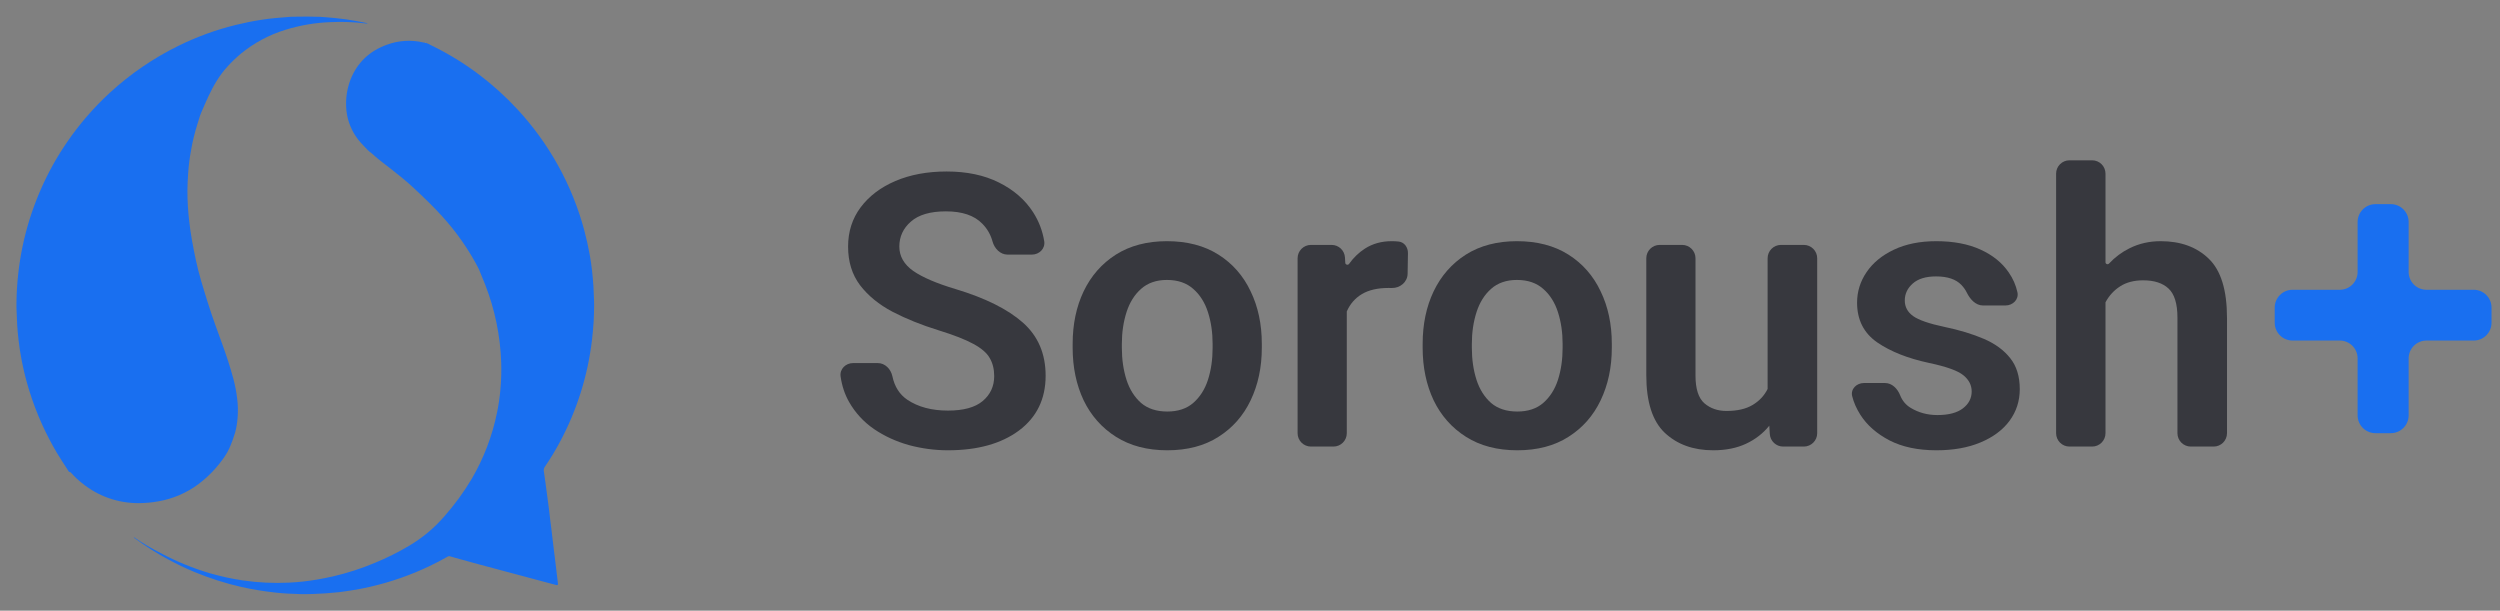
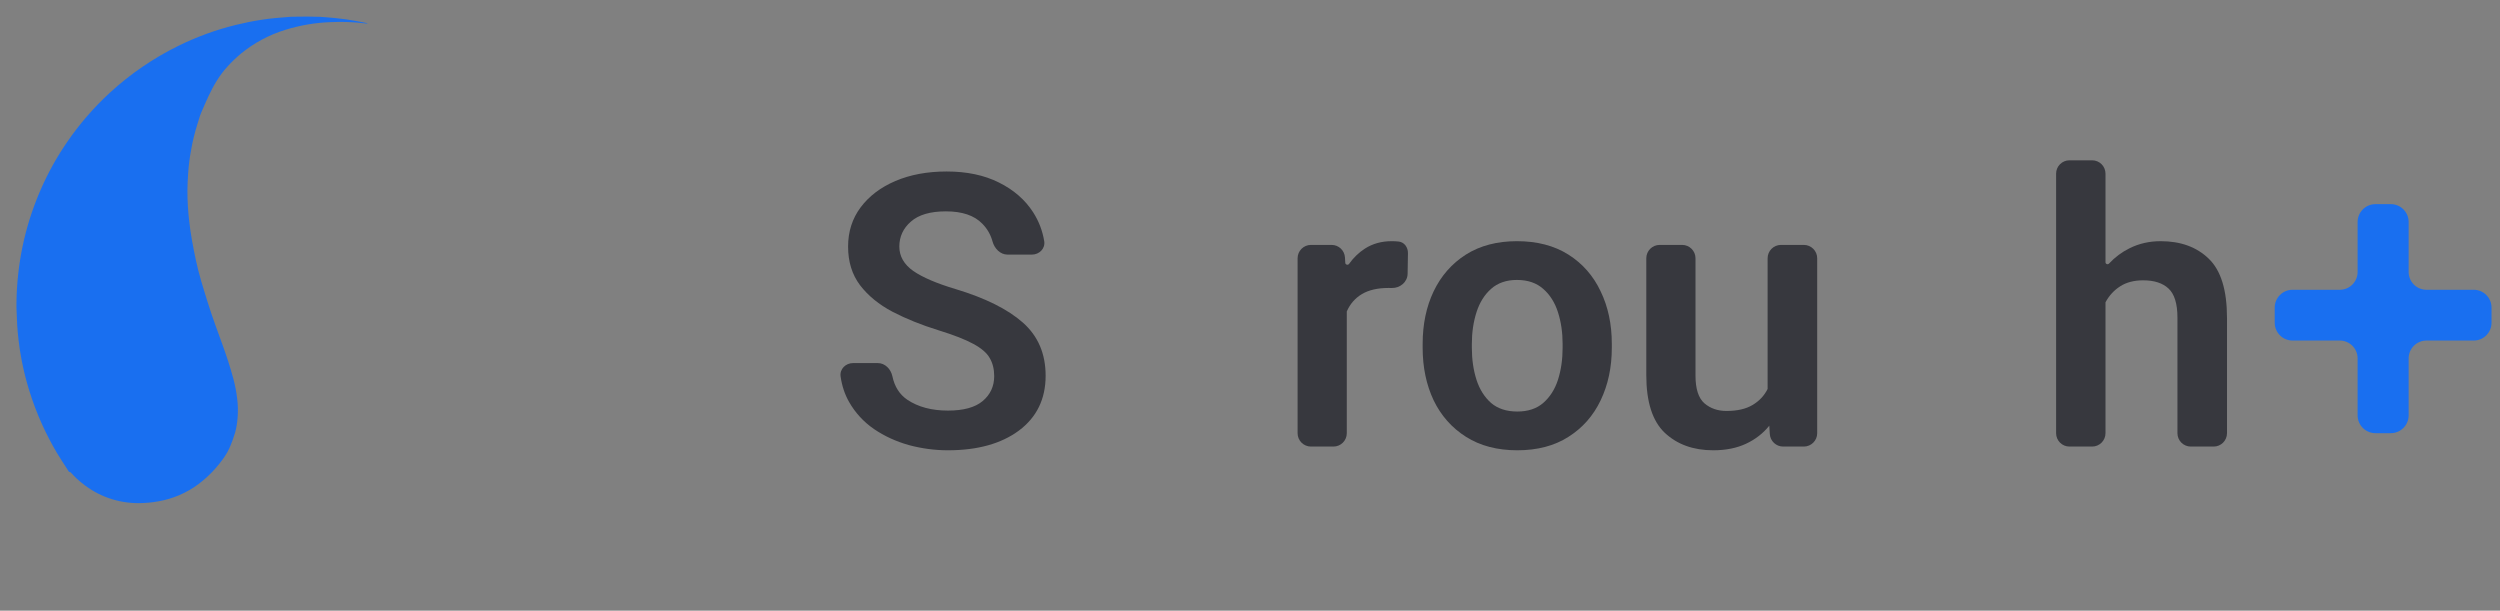
<svg xmlns="http://www.w3.org/2000/svg" width="131" height="32" viewBox="0 0 131 32" fill="none">
  <rect x="0" y="0" width="131" height="32" fill="#808080" stroke="none" />
  <path d="M19.267 1.23C19.233 1.23 19.2 1.23 19.166 1.23C18.557 1.154 17.942 1.131 17.328 1.159C16.525 1.188 15.729 1.323 14.961 1.561C14.107 1.821 13.311 2.247 12.62 2.814C12.372 3.022 12.138 3.247 11.92 3.487C11.5 3.944 11.192 4.473 10.929 5.03C10.788 5.329 10.661 5.637 10.527 5.941C10.509 5.983 10.494 6.027 10.48 6.071C10.434 6.216 10.394 6.361 10.345 6.504C10.207 6.937 10.098 7.378 10.021 7.825C9.941 8.238 9.887 8.655 9.86 9.075C9.839 9.381 9.822 9.688 9.821 9.995C9.821 10.524 9.852 11.054 9.913 11.58C9.988 12.261 10.117 12.934 10.258 13.605C10.417 14.367 10.655 15.107 10.886 15.85C11.117 16.593 11.386 17.313 11.65 18.04C11.863 18.629 12.061 19.222 12.223 19.828C12.32 20.185 12.39 20.549 12.431 20.916C12.494 21.439 12.472 21.968 12.366 22.484C12.351 22.55 12.336 22.615 12.316 22.68C12.238 22.941 12.145 23.198 12.036 23.449C11.962 23.619 11.872 23.781 11.766 23.933C11.39 24.483 10.928 24.968 10.397 25.37C9.774 25.833 9.051 26.142 8.286 26.272C7.963 26.331 7.635 26.361 7.307 26.364C6.203 26.38 5.13 26.003 4.279 25.299C4.09 25.151 3.914 24.987 3.755 24.808C3.733 24.782 3.707 24.76 3.68 24.737C3.653 24.714 3.649 24.73 3.634 24.737C3.606 24.723 3.596 24.693 3.58 24.669C3.379 24.354 3.167 24.046 2.977 23.723C2.7 23.252 2.446 22.768 2.219 22.271C1.951 21.681 1.721 21.076 1.53 20.457C1.371 19.944 1.24 19.422 1.138 18.894C1.07 18.544 1.014 18.192 0.974 17.837C0.943 17.561 0.916 17.286 0.899 17.009C0.885 16.803 0.885 16.597 0.874 16.392C0.863 16.219 0.859 16.047 0.863 15.875C0.868 15.627 0.872 15.379 0.888 15.132C0.906 14.847 0.928 14.561 0.963 14.278C1.068 13.36 1.256 12.453 1.527 11.569C1.7 11.007 1.905 10.455 2.141 9.916C2.523 9.045 2.986 8.213 3.526 7.43C4.167 6.497 4.911 5.639 5.744 4.87C6.821 3.878 8.037 3.046 9.352 2.4C10.309 1.929 11.315 1.562 12.351 1.307C12.8 1.198 13.249 1.105 13.708 1.036C13.941 1 14.174 0.971 14.408 0.948C14.659 0.922 14.911 0.909 15.161 0.885C15.249 0.876 15.338 0.878 15.426 0.876C15.875 0.866 16.318 0.866 16.763 0.882C16.935 0.888 17.107 0.909 17.278 0.921C17.378 0.929 17.479 0.939 17.577 0.948C17.938 0.983 18.295 1.033 18.649 1.098C18.83 1.132 19.012 1.168 19.194 1.202C19.221 1.202 19.247 1.212 19.267 1.23Z" fill="#196FF0" />
-   <path d="M7.012 28.156C7.04 28.163 7.066 28.176 7.087 28.196C7.511 28.485 7.953 28.746 8.411 28.977C9.238 29.42 10.109 29.777 11.009 30.041C11.573 30.204 12.149 30.33 12.73 30.415C13.526 30.53 14.331 30.569 15.134 30.53C15.634 30.507 16.132 30.453 16.625 30.367C16.902 30.32 17.178 30.263 17.453 30.202C18.206 30.027 18.944 29.788 19.657 29.488C20.267 29.236 20.859 28.941 21.427 28.605C22.128 28.192 22.757 27.668 23.288 27.052C23.823 26.446 24.3 25.792 24.715 25.098C25.349 24.014 25.8 22.833 26.048 21.602C26.131 21.198 26.189 20.789 26.224 20.379C26.265 19.918 26.278 19.455 26.263 18.992C26.216 17.594 25.932 16.214 25.422 14.912C25.322 14.657 25.218 14.405 25.113 14.152C25.093 14.102 25.068 14.053 25.042 14.002C24.534 13.038 23.905 12.142 23.171 11.336C22.695 10.807 22.178 10.319 21.66 9.833C21.286 9.484 20.888 9.169 20.488 8.855C20.207 8.63 19.917 8.424 19.649 8.188C19.561 8.103 19.468 8.024 19.369 7.953C19.338 7.931 19.309 7.906 19.284 7.878C19.162 7.751 19.037 7.626 18.92 7.495C18.54 7.079 18.285 6.565 18.183 6.011C18.08 5.4 18.14 4.772 18.358 4.192C18.713 3.281 19.361 2.671 20.275 2.343C20.883 2.118 21.544 2.077 22.175 2.223C22.212 2.231 22.25 2.236 22.286 2.242C22.288 2.244 22.29 2.246 22.293 2.248C22.295 2.25 22.298 2.251 22.301 2.251C22.304 2.252 22.307 2.251 22.31 2.25C22.313 2.25 22.316 2.248 22.318 2.246C22.405 2.275 22.489 2.313 22.568 2.361C23.479 2.801 24.344 3.331 25.15 3.944C25.491 4.203 25.821 4.478 26.14 4.767C26.477 5.072 26.8 5.391 27.109 5.724C28.775 7.52 29.979 9.695 30.614 12.06C30.731 12.495 30.827 12.934 30.907 13.376C30.953 13.637 30.991 13.899 31.021 14.162C31.051 14.441 31.078 14.722 31.096 15.002C31.108 15.178 31.113 15.355 31.119 15.531C31.123 15.681 31.134 15.825 31.132 15.972C31.128 16.266 31.125 16.561 31.107 16.855C31.086 17.181 31.057 17.507 31.018 17.833C30.798 19.686 30.234 21.482 29.355 23.129C29.113 23.585 28.845 24.028 28.552 24.455C28.528 24.489 28.51 24.527 28.501 24.567C28.491 24.608 28.49 24.65 28.497 24.691C28.529 24.903 28.558 25.114 28.587 25.327C28.616 25.54 28.645 25.76 28.673 25.976C28.704 26.209 28.735 26.442 28.765 26.675C28.785 26.838 28.802 27.001 28.822 27.163C28.844 27.343 28.868 27.522 28.89 27.701C28.911 27.879 28.93 28.043 28.95 28.213C28.971 28.384 28.988 28.539 29.009 28.701C29.03 28.876 29.052 29.052 29.074 29.225C29.098 29.417 29.121 29.609 29.144 29.801C29.164 29.968 29.183 30.134 29.203 30.301C29.213 30.388 29.224 30.476 29.235 30.564C29.245 30.651 29.224 30.675 29.128 30.651C29.047 30.631 28.966 30.608 28.885 30.586L26.998 30.081C26.399 29.922 25.805 29.764 25.209 29.603C24.755 29.481 24.301 29.355 23.848 29.229C23.763 29.206 23.677 29.184 23.593 29.154C23.57 29.146 23.545 29.143 23.52 29.146C23.495 29.149 23.471 29.157 23.45 29.171C23.13 29.356 22.799 29.523 22.465 29.683C21.991 29.908 21.505 30.108 21.009 30.281C20.481 30.466 19.944 30.622 19.399 30.747C19.068 30.822 18.735 30.891 18.398 30.939C18.186 30.968 17.975 31.007 17.762 31.03C17.529 31.055 17.295 31.076 17.06 31.092C16.623 31.12 16.186 31.139 15.749 31.131C15.526 31.126 15.303 31.118 15.081 31.105C14.88 31.093 14.679 31.078 14.478 31.056C14.191 31.023 13.903 30.988 13.617 30.942C13.289 30.89 12.964 30.829 12.644 30.756C11.8 30.564 10.973 30.299 10.174 29.966C9.72 29.776 9.276 29.564 8.843 29.331C8.232 29.003 7.644 28.632 7.084 28.223C7.053 28.207 7.02 28.193 7.012 28.156Z" fill="#196FF0" />
-   <path d="M22.314 2.245C22.302 2.257 22.293 2.245 22.283 2.241L22.314 2.245Z" fill="white" />
  <path d="M52.096 19.708C52.096 19.344 52.018 19.028 51.861 18.761C51.712 18.494 51.425 18.247 51.002 18.019C50.585 17.791 49.977 17.553 49.176 17.306C48.29 17.032 47.49 16.71 46.773 16.339C46.057 15.961 45.488 15.496 45.065 14.943C44.648 14.389 44.44 13.715 44.44 12.921C44.44 12.14 44.658 11.456 45.094 10.87C45.536 10.278 46.145 9.816 46.92 9.484C47.701 9.152 48.596 8.986 49.605 8.986C50.66 8.986 51.572 9.178 52.34 9.562C53.115 9.946 53.714 10.467 54.137 11.124C54.436 11.59 54.63 12.097 54.718 12.644C54.778 13.026 54.458 13.341 54.072 13.341H52.796C52.409 13.341 52.11 13.021 52.007 12.649C51.91 12.294 51.731 11.984 51.471 11.72C51.054 11.29 50.419 11.075 49.566 11.075C48.746 11.075 48.134 11.255 47.73 11.613C47.327 11.964 47.125 12.4 47.125 12.921C47.125 13.429 47.369 13.855 47.857 14.2C48.352 14.539 49.091 14.855 50.074 15.148C51.63 15.617 52.805 16.202 53.6 16.905C54.394 17.609 54.791 18.536 54.791 19.689C54.791 20.906 54.325 21.863 53.395 22.56C52.464 23.25 51.223 23.595 49.674 23.595C48.984 23.595 48.3 23.504 47.623 23.322C46.953 23.133 46.344 22.853 45.797 22.482C45.25 22.104 44.814 21.629 44.488 21.056C44.264 20.661 44.117 20.216 44.047 19.723C43.993 19.34 44.313 19.025 44.7 19.025H45.995C46.382 19.025 46.682 19.342 46.762 19.72C46.877 20.263 47.138 20.672 47.545 20.948C48.111 21.326 48.821 21.515 49.674 21.515C50.488 21.515 51.093 21.349 51.49 21.017C51.894 20.678 52.096 20.242 52.096 19.708Z" fill="#37383E" />
-   <path d="M56.207 18.224V18.019C56.207 16.99 56.399 16.072 56.783 15.265C57.174 14.451 57.737 13.81 58.473 13.341C59.215 12.872 60.107 12.638 61.148 12.638C62.203 12.638 63.102 12.872 63.844 13.341C64.586 13.81 65.149 14.451 65.533 15.265C65.924 16.072 66.119 16.99 66.119 18.019V18.224C66.119 19.246 65.924 20.164 65.533 20.978C65.149 21.785 64.586 22.423 63.844 22.892C63.108 23.361 62.216 23.595 61.168 23.595C60.12 23.595 59.225 23.361 58.482 22.892C57.74 22.423 57.174 21.785 56.783 20.978C56.399 20.164 56.207 19.246 56.207 18.224ZM58.785 18.019V18.224C58.785 18.836 58.867 19.396 59.029 19.904C59.192 20.405 59.446 20.808 59.791 21.114C60.143 21.414 60.602 21.564 61.168 21.564C61.728 21.564 62.18 21.414 62.525 21.114C62.877 20.808 63.134 20.405 63.297 19.904C63.46 19.396 63.541 18.836 63.541 18.224V18.019C63.541 17.42 63.46 16.866 63.297 16.359C63.134 15.851 62.877 15.444 62.525 15.138C62.174 14.825 61.715 14.669 61.148 14.669C60.595 14.669 60.143 14.825 59.791 15.138C59.446 15.444 59.192 15.851 59.029 16.359C58.867 16.866 58.785 17.42 58.785 18.019Z" fill="#37383E" />
  <path d="M73.293 12.657C73.593 12.691 73.782 12.968 73.777 13.269L73.759 14.349C73.752 14.779 73.362 15.102 72.932 15.091C72.875 15.09 72.818 15.089 72.76 15.089C72.187 15.089 71.721 15.197 71.363 15.411C71.005 15.626 70.742 15.929 70.572 16.32V22.7C70.572 23.086 70.259 23.4 69.872 23.4H68.694C68.308 23.4 67.994 23.086 67.994 22.7V13.533C67.994 13.147 68.308 12.833 68.694 12.833H69.777C70.147 12.833 70.453 13.121 70.476 13.49L70.493 13.775C70.5 13.874 70.635 13.908 70.692 13.827C70.925 13.5 71.201 13.234 71.519 13.029C71.923 12.768 72.392 12.638 72.926 12.638C73.055 12.638 73.178 12.644 73.293 12.657Z" fill="#37383E" />
  <path d="M74.547 18.224V18.019C74.547 16.99 74.739 16.072 75.123 15.265C75.514 14.451 76.077 13.81 76.812 13.341C77.555 12.872 78.447 12.638 79.488 12.638C80.543 12.638 81.441 12.872 82.184 13.341C82.926 13.81 83.489 14.451 83.873 15.265C84.264 16.072 84.459 16.99 84.459 18.019V18.224C84.459 19.246 84.264 20.164 83.873 20.978C83.489 21.785 82.926 22.423 82.184 22.892C81.448 23.361 80.556 23.595 79.508 23.595C78.46 23.595 77.564 23.361 76.822 22.892C76.08 22.423 75.514 21.785 75.123 20.978C74.739 20.164 74.547 19.246 74.547 18.224ZM77.125 18.019V18.224C77.125 18.836 77.206 19.396 77.369 19.904C77.532 20.405 77.786 20.808 78.131 21.114C78.482 21.414 78.941 21.564 79.508 21.564C80.068 21.564 80.52 21.414 80.865 21.114C81.217 20.808 81.474 20.405 81.637 19.904C81.799 19.396 81.881 18.836 81.881 18.224V18.019C81.881 17.42 81.799 16.866 81.637 16.359C81.474 15.851 81.217 15.444 80.865 15.138C80.514 14.825 80.055 14.669 79.488 14.669C78.935 14.669 78.482 14.825 78.131 15.138C77.786 15.444 77.532 15.851 77.369 16.359C77.206 16.866 77.125 17.42 77.125 18.019Z" fill="#37383E" />
  <path d="M93.437 23.4C93.067 23.4 92.761 23.112 92.738 22.743L92.711 22.306C92.385 22.71 91.978 23.025 91.49 23.253C91.002 23.481 90.429 23.595 89.772 23.595C88.73 23.595 87.883 23.289 87.232 22.677C86.588 22.065 86.266 21.059 86.266 19.659V13.533C86.266 13.147 86.579 12.833 86.966 12.833H88.144C88.53 12.833 88.844 13.147 88.844 13.533V19.679C88.844 20.376 89 20.861 89.312 21.134C89.625 21.401 90.009 21.534 90.465 21.534C91.031 21.534 91.487 21.43 91.832 21.222C92.184 21.014 92.447 20.734 92.623 20.382V13.533C92.623 13.147 92.936 12.833 93.323 12.833H94.521C94.907 12.833 95.221 13.147 95.221 13.533V22.7C95.221 23.086 94.907 23.4 94.521 23.4H93.437Z" fill="#37383E" />
-   <path d="M103.316 20.509C103.316 20.183 103.173 19.904 102.887 19.669C102.6 19.428 101.995 19.21 101.07 19.015C99.97 18.78 99.068 18.422 98.365 17.941C97.662 17.452 97.311 16.759 97.311 15.861C97.311 15.281 97.477 14.747 97.809 14.259C98.141 13.771 98.616 13.38 99.234 13.087C99.859 12.788 100.602 12.638 101.461 12.638C102.359 12.638 103.131 12.784 103.775 13.077C104.42 13.37 104.915 13.771 105.26 14.279C105.48 14.596 105.631 14.941 105.713 15.312C105.797 15.69 105.474 16.007 105.087 16.007H103.909C103.522 16.007 103.228 15.677 103.059 15.33C102.99 15.188 102.896 15.055 102.779 14.933C102.493 14.633 102.05 14.484 101.451 14.484C100.917 14.484 100.51 14.607 100.23 14.855C99.951 15.102 99.811 15.398 99.811 15.743C99.811 16.082 99.957 16.355 100.25 16.564C100.543 16.772 101.09 16.961 101.891 17.13C102.672 17.293 103.359 17.501 103.951 17.755C104.544 18.009 105.006 18.348 105.338 18.771C105.67 19.187 105.836 19.728 105.836 20.392C105.836 21.01 105.657 21.564 105.299 22.052C104.941 22.534 104.433 22.911 103.775 23.185C103.124 23.458 102.356 23.595 101.471 23.595C100.501 23.595 99.68 23.422 99.01 23.077C98.339 22.726 97.831 22.28 97.486 21.739C97.282 21.419 97.138 21.094 97.055 20.762C96.961 20.388 97.282 20.07 97.669 20.07H98.776C99.148 20.07 99.433 20.372 99.57 20.717C99.682 20.999 99.863 21.216 100.113 21.368C100.53 21.622 100.999 21.749 101.52 21.749C102.105 21.749 102.551 21.632 102.857 21.398C103.163 21.163 103.316 20.867 103.316 20.509Z" fill="#37383E" />
  <path d="M109.628 8.4C110.015 8.4 110.328 8.713 110.328 9.1V13.741C110.328 13.836 110.449 13.88 110.514 13.81C110.825 13.476 111.183 13.209 111.588 13.009C112.083 12.762 112.626 12.638 113.219 12.638C114.267 12.638 115.107 12.944 115.738 13.556C116.376 14.168 116.695 15.203 116.695 16.661V22.7C116.695 23.086 116.382 23.4 115.995 23.4H114.798C114.411 23.4 114.098 23.086 114.098 22.7V16.642C114.098 15.913 113.941 15.405 113.629 15.118C113.323 14.832 112.88 14.689 112.301 14.689C111.826 14.689 111.425 14.793 111.1 15.001C110.774 15.21 110.517 15.489 110.328 15.841V22.7C110.328 23.086 110.015 23.4 109.628 23.4H108.44C108.054 23.4 107.74 23.086 107.74 22.7V9.1C107.74 8.713 108.054 8.4 108.44 8.4H109.628Z" fill="#37383E" />
  <path d="M127.148 17.845C126.631 17.845 126.213 18.264 126.213 18.78V21.763C126.213 22.279 125.794 22.698 125.278 22.698H124.474C123.957 22.698 123.539 22.279 123.539 21.763V18.78C123.539 18.264 123.12 17.845 122.604 17.845H120.13C119.614 17.845 119.195 17.427 119.195 16.91V16.119C119.195 15.603 119.614 15.184 120.13 15.184H122.604C123.12 15.184 123.539 14.766 123.539 14.249V11.633C123.539 11.116 123.957 10.697 124.474 10.697H125.278C125.794 10.697 126.213 11.116 126.213 11.633V14.249C126.213 14.766 126.631 15.184 127.148 15.184H129.621C130.138 15.184 130.556 15.603 130.556 16.119V16.91C130.556 17.427 130.138 17.845 129.621 17.845H127.148Z" fill="#196FF0" />
</svg>